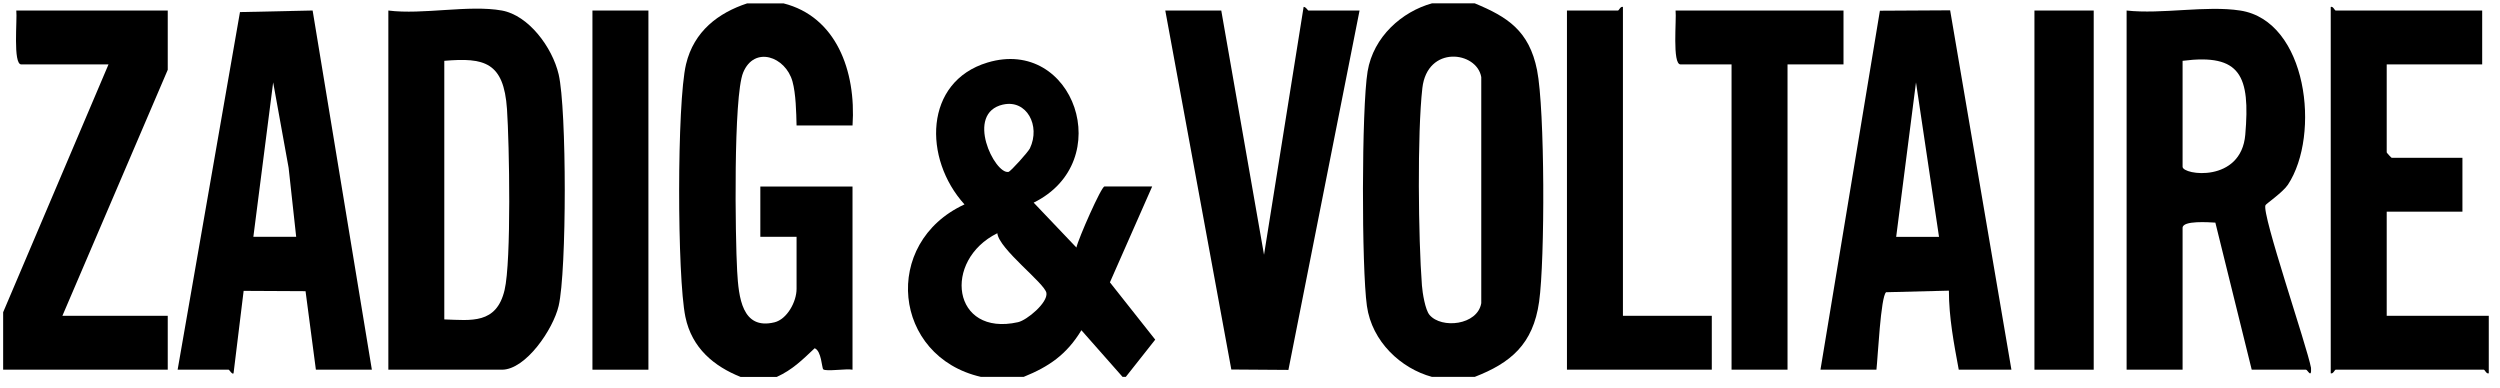
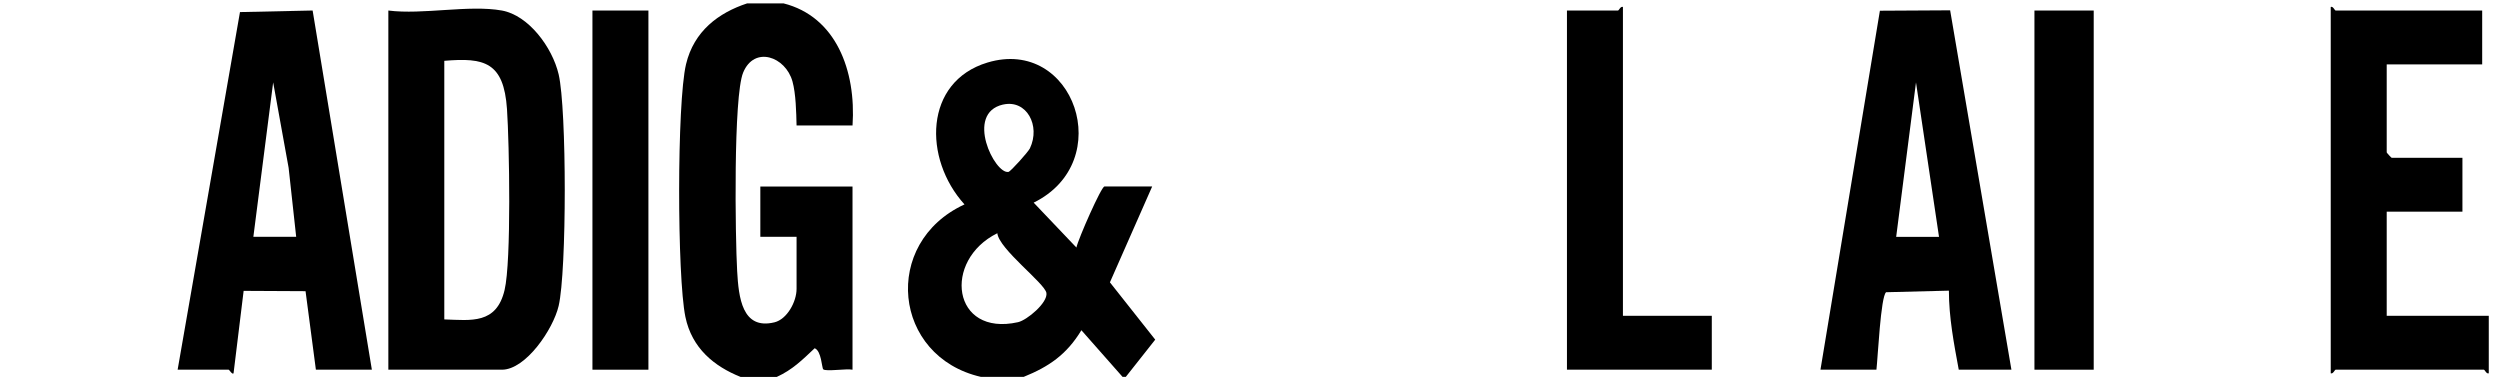
<svg xmlns="http://www.w3.org/2000/svg" fill="none" viewBox="0 0 174 27" height="27" width="174">
  <g id="Vector">
-     <path fill="black" d="M102.644 0.233C104.916 1.173 106.43 2.136 106.979 4.878C107.527 7.62 107.534 18.064 107.123 20.994C106.706 23.986 105.111 25.271 102.642 26.231H99.664C97.51 25.646 95.488 23.784 95.137 21.296C94.763 18.657 94.761 7.538 95.185 4.97C95.587 2.551 97.585 0.808 99.664 0.233H102.644ZM99.496 21.919C100.329 22.899 102.833 22.639 103.096 21.101V5.365C102.787 3.563 99.34 3.121 98.996 6.13C98.636 9.282 98.716 16.612 98.966 19.866C99.005 20.386 99.194 21.564 99.494 21.916L99.496 21.919Z" />
    <path fill="black" d="M68.274 26.231C62.139 24.828 61.326 16.904 67.129 14.227C64.247 11.052 64.302 5.688 68.728 4.353C74.746 2.541 77.766 11.24 71.943 14.104L74.918 17.229C75.049 16.619 76.651 12.98 76.869 12.98H80.191L77.25 19.651L80.404 23.639L78.358 26.228H78.128L75.265 22.984C74.233 24.691 72.984 25.528 71.254 26.228H68.276L68.274 26.231ZM69.816 7.275C67.133 7.88 69.235 12.145 70.19 11.965C70.341 11.937 71.564 10.572 71.681 10.327C72.436 8.745 71.452 6.908 69.816 7.278V7.275ZM69.414 16.232C65.592 18.122 66.257 23.451 70.855 22.424C71.479 22.284 72.938 21.066 72.831 20.391C72.723 19.716 69.531 17.342 69.414 16.232Z" />
    <path fill="black" d="M54.526 0.233C58.183 1.151 59.592 4.91 59.337 8.733H55.441C55.42 7.823 55.393 6.525 55.157 5.67C54.675 3.933 52.5 3.168 51.724 5.05C51.036 6.72 51.173 16.504 51.306 18.869C51.41 20.691 51.642 22.981 53.901 22.434C54.776 22.221 55.441 21.009 55.441 20.106V16.482H52.919V12.982H59.335V25.731C58.922 25.641 57.478 25.876 57.297 25.703C57.196 25.608 57.176 24.421 56.701 24.238C55.833 25.058 55.152 25.736 54.064 26.233H51.543C49.71 25.498 48.154 24.241 47.702 22.049C47.128 19.269 47.105 7.168 47.748 4.47C48.298 2.161 50.013 0.891 51.999 0.236H54.521L54.526 0.233Z" />
-     <path fill="black" d="M0.219 21.731L7.552 4.483H1.478C0.891 4.483 1.21 1.343 1.134 0.733H11.675V4.858L4.342 21.981H11.675V25.731H0.219V21.731Z" />
-     <path fill="black" d="M155.919 0.733C160.588 1.451 161.533 9.377 159.239 12.855C158.892 13.38 157.729 14.18 157.679 14.277C157.38 14.829 160.583 24.139 160.847 25.603C160.893 26.386 160.604 25.731 160.501 25.731H156.72L154.189 15.494C153.762 15.474 151.908 15.327 151.908 15.857V25.731H148.012V0.733C150.465 1.003 153.546 0.368 155.916 0.733H155.919ZM151.908 4.233V11.607C151.908 12.185 155.985 12.76 156.272 9.37C156.619 5.283 155.962 3.713 151.908 4.233Z" />
    <path fill="black" d="M126.704 25.731L130.841 0.746L135.73 0.718L139.995 25.731H136.329C135.994 23.921 135.643 22.094 135.643 20.229L131.272 20.339C130.898 20.634 130.698 24.878 130.6 25.731H126.704ZM134.955 16.482L133.353 5.735L131.974 16.484H134.955V16.482Z" />
    <path fill="black" d="M172.76 0.733V4.483H166.115V10.607C166.115 10.635 166.434 10.982 166.459 10.982H171.385V14.732H166.115V21.981H173.219V25.981C173.051 26.048 172.946 25.731 172.875 25.731H162.563C162.495 25.731 162.387 26.048 162.219 25.981V0.483C162.387 0.416 162.492 0.733 162.563 0.733H172.76Z" />
-     <path fill="black" d="M128.308 0.733V4.483H124.412V25.731H120.516V4.483H116.964C116.377 4.483 116.695 1.343 116.62 0.733H128.308Z" />
    <path fill="black" d="M112.956 21.981H119.141V25.731H109.06V0.733H112.611C112.68 0.733 112.788 0.416 112.956 0.483V21.981Z" />
    <path fill="black" d="M145.722 0.733H141.597V25.731H145.722V0.733Z" />
-     <path fill="black" d="M94.625 0.733L89.674 25.746L85.7 25.718L81.104 0.733H85L87.976 17.732L90.732 0.481C90.892 0.468 91.016 0.733 91.071 0.733H94.625Z" />
    <path fill="black" d="M34.934 0.733C36.787 1.068 38.439 3.286 38.882 5.175C39.449 7.598 39.449 18.869 38.882 21.289C38.499 22.924 36.592 25.731 34.934 25.731H27.029V0.733C29.42 1.038 32.653 0.321 34.934 0.733ZM30.923 22.231C32.791 22.291 34.553 22.579 35.119 20.186C35.597 18.177 35.45 10.012 35.287 7.598C35.064 4.313 33.706 3.998 30.923 4.233V22.231Z" />
    <path fill="black" d="M12.363 25.731L16.702 0.841L21.759 0.731L25.882 25.731H21.986L21.266 20.266L16.957 20.244L16.255 25.981C16.167 26.101 15.963 25.731 15.913 25.731H12.361H12.363ZM20.614 16.482L20.088 11.68L19.012 5.733L17.634 16.482H20.614Z" />
-     <path fill="black" d="M45.13 0.733H41.234V25.731H45.13V0.733Z" />
+     <path fill="black" d="M45.13 0.733H41.234V25.731H45.13Z" />
  </g>
</svg>